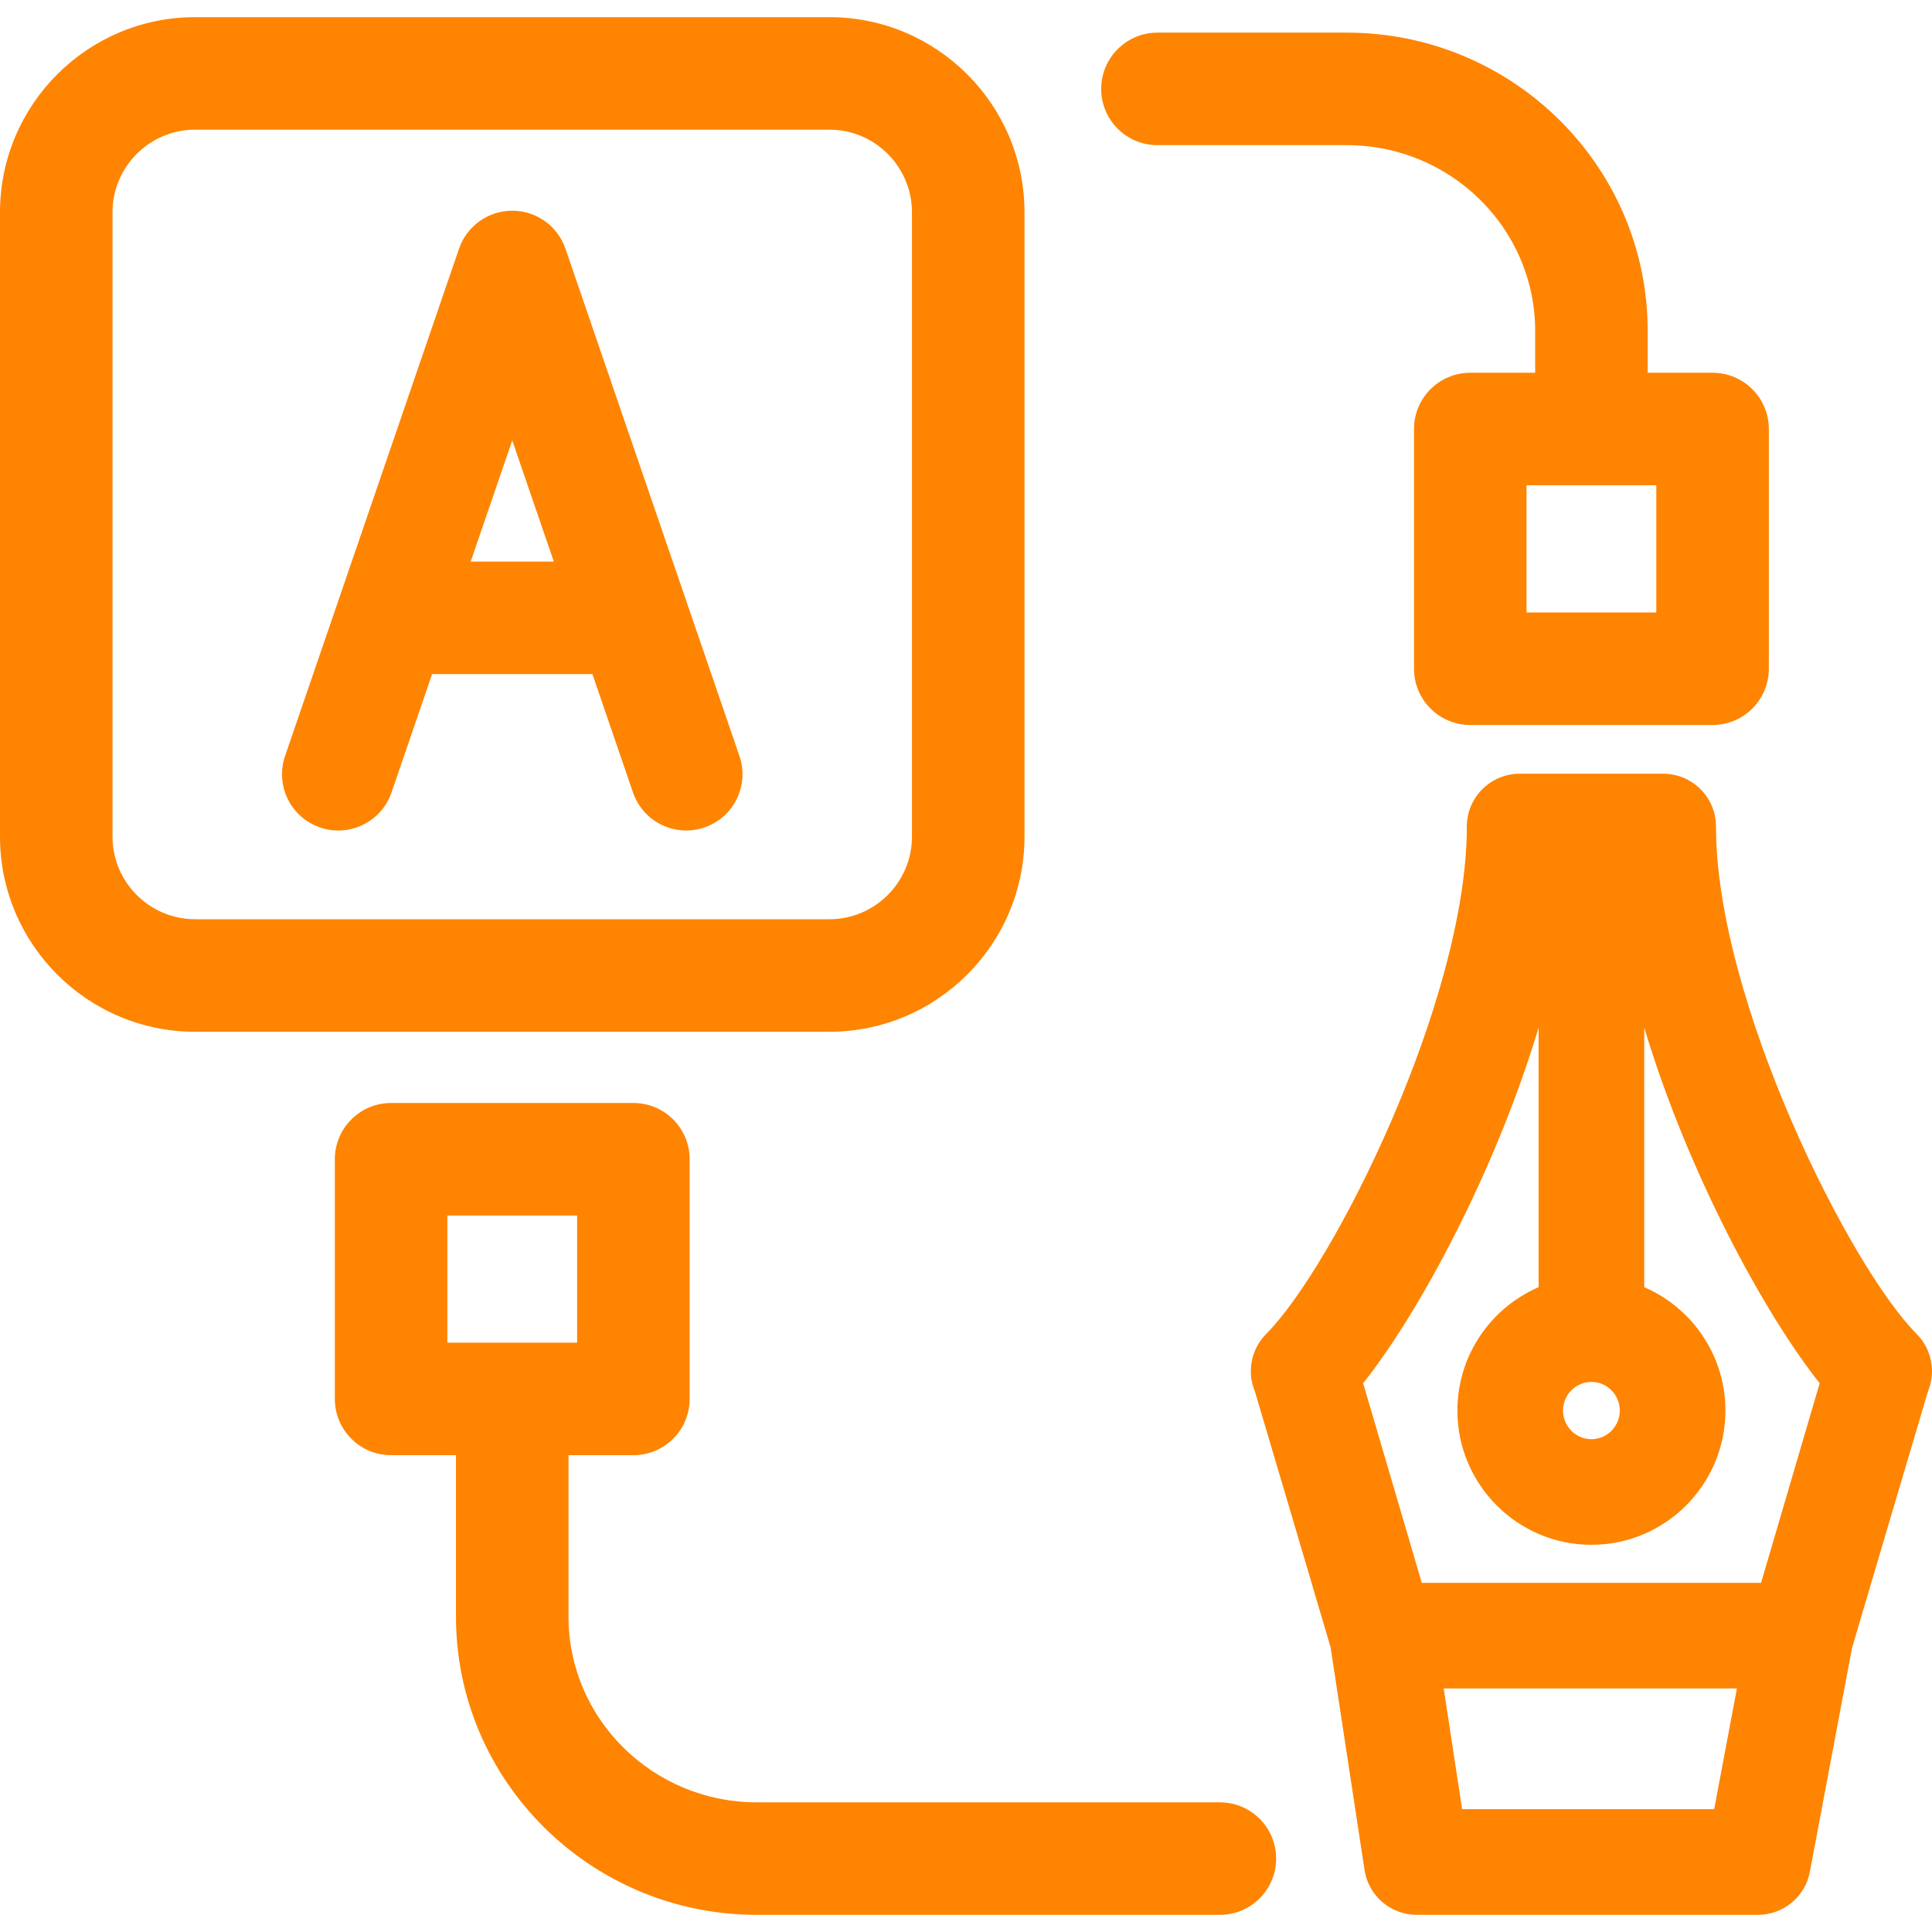
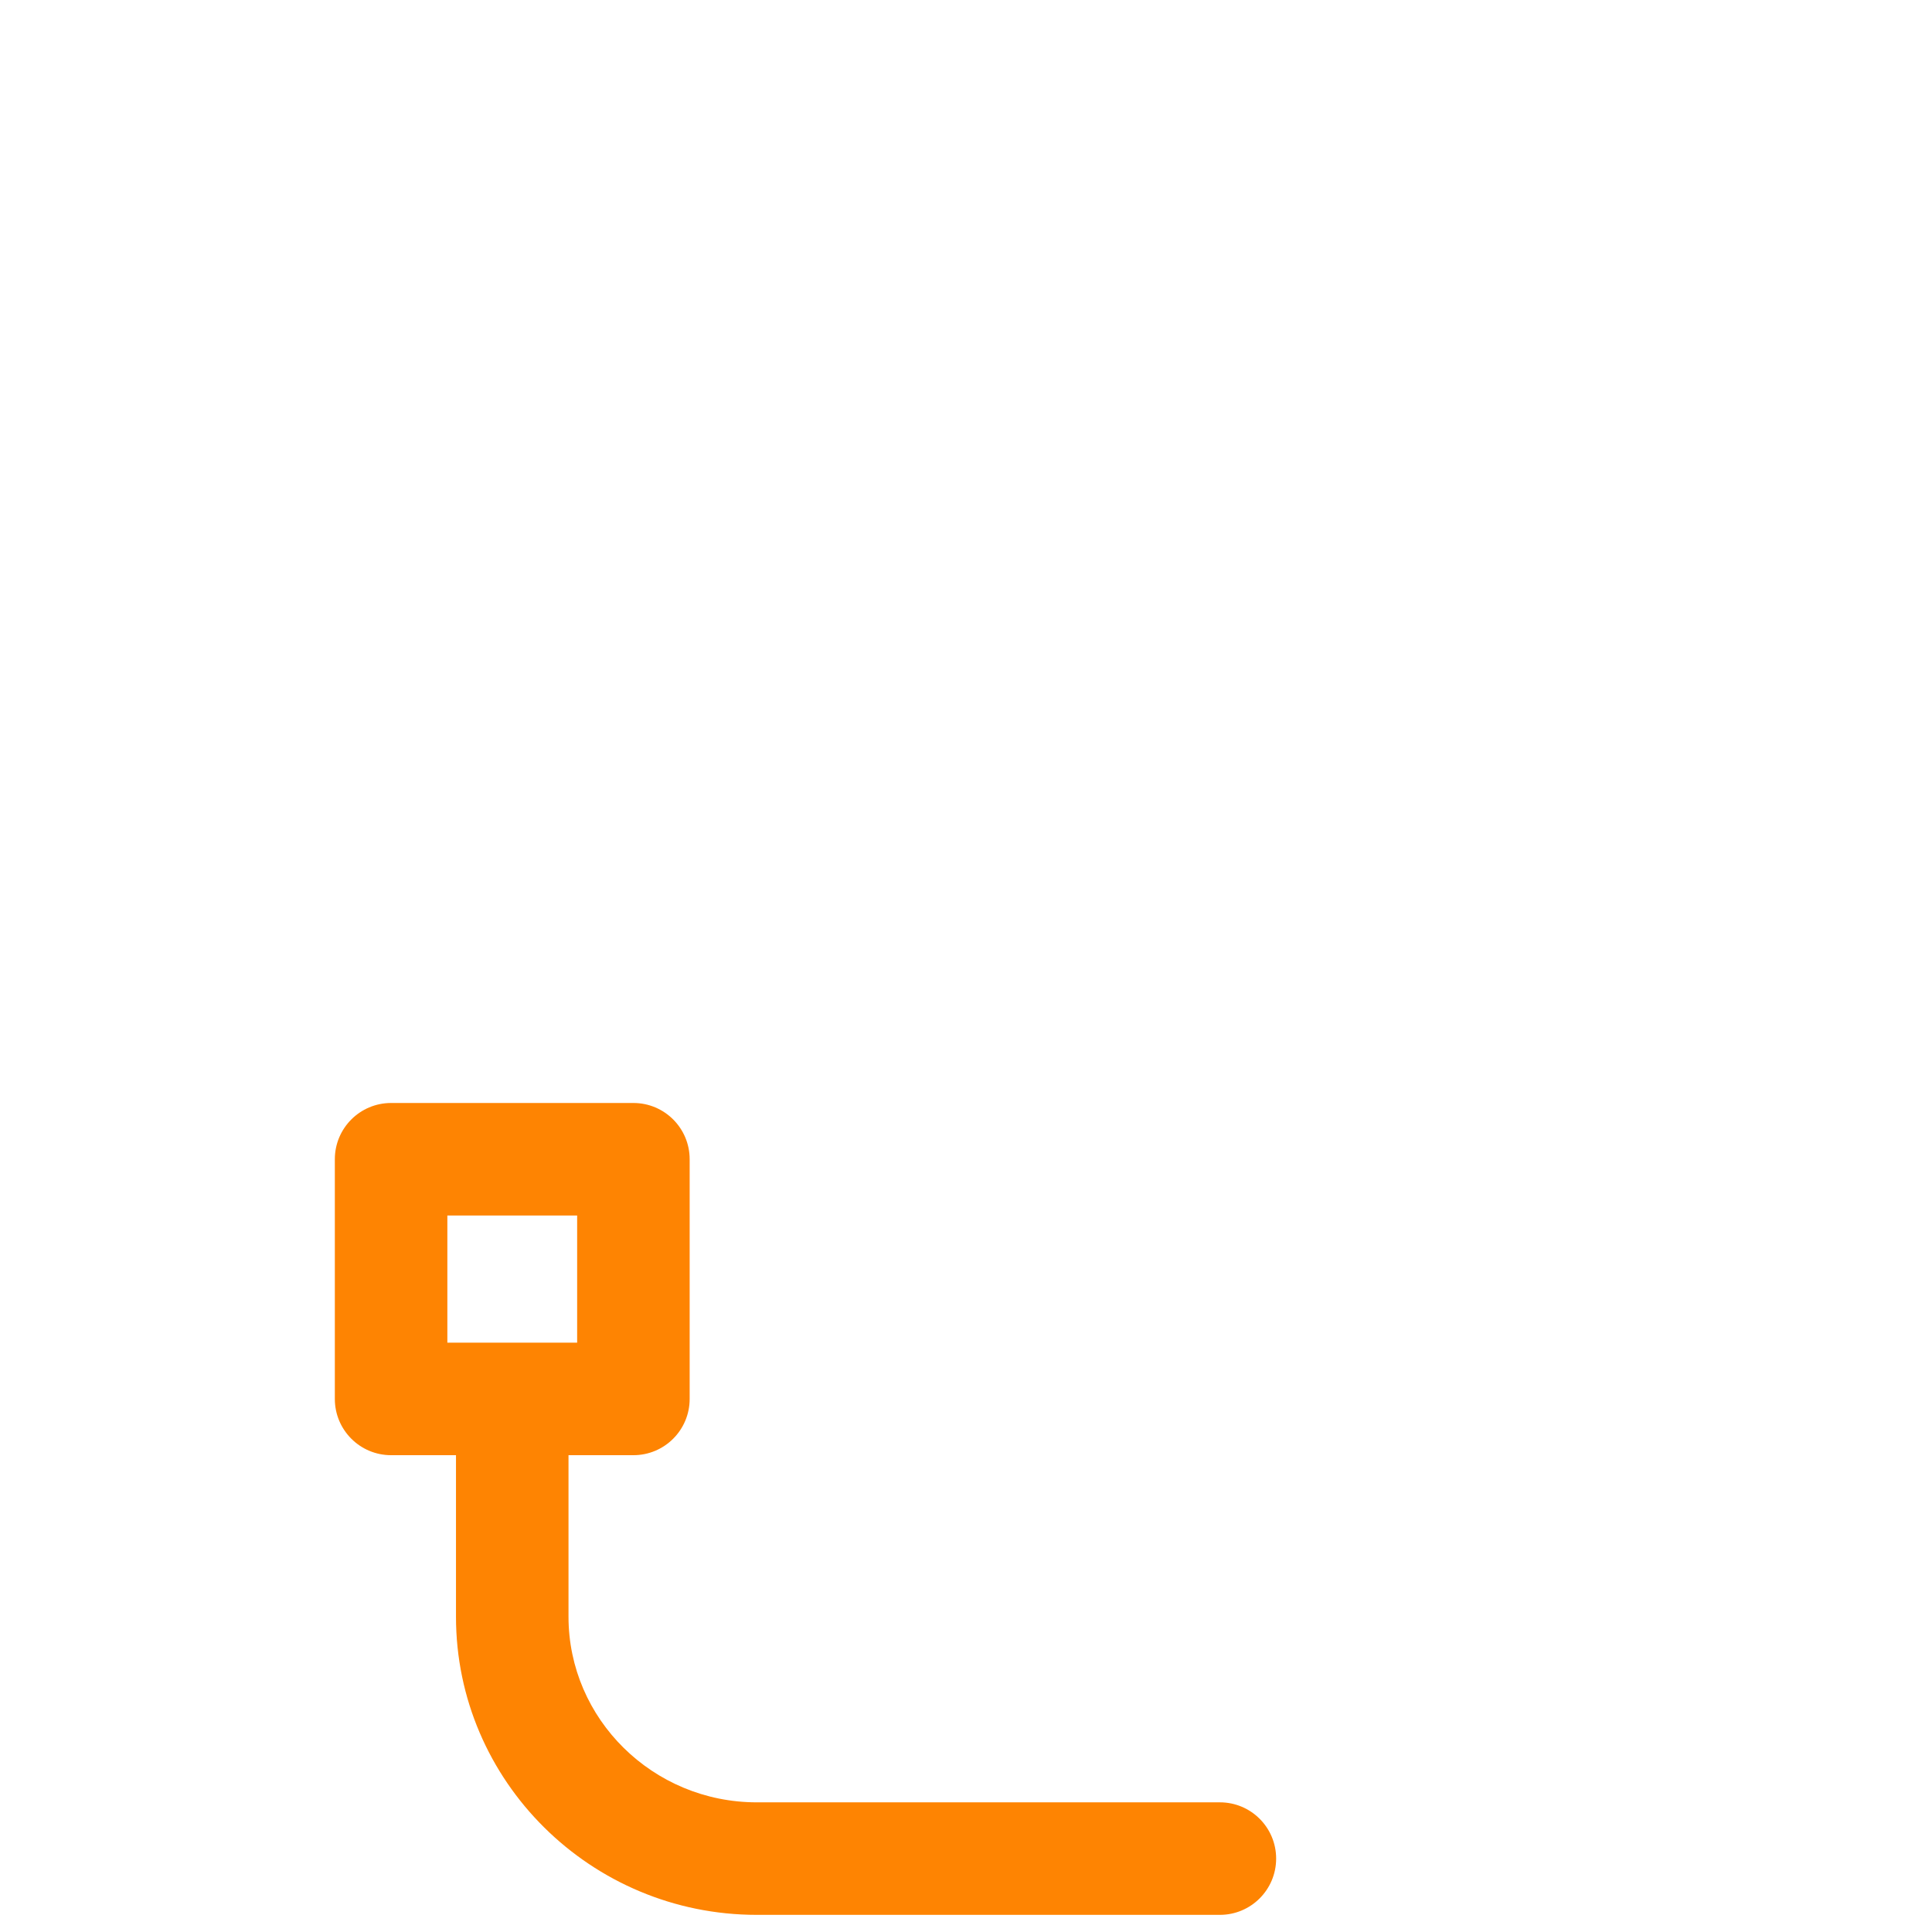
<svg xmlns="http://www.w3.org/2000/svg" version="1.1" width="80" height="80" x="0" y="0" viewBox="0 0 512 512" style="enable-background:new 0 0 512 512" xml:space="preserve" class="">
  <g>
-     <path id="XMLID_164_" d="m507.915 353.488c-17.729-17.783-53.158-88.39-53.158-134.444 0-7.729-6.267-13.996-13.996-13.996h-38.035c-7.729 0-13.996 6.267-13.996 13.996 0 46.052-35.429 116.661-53.158 134.444-3.994 4.006-5.184 10.022-3.016 15.247.135.324 20.056 67.771 20.056 67.771l9.007 59.057c1.043 6.835 6.921 11.886 13.836 11.886h90.428c6.73 0 12.509-4.792 13.754-11.406l11.168-59.301s19.991-67.683 20.126-68.006c2.169-5.226.978-11.242-3.016-15.248zm-86.172 12.735c4.148 0 7.522 3.403 7.522 7.587s-3.374 7.588-7.522 7.588-7.522-3.404-7.522-7.588 3.374-7.587 7.522-7.587zm-13.996-93.896v68.788c-12.643 5.453-21.519 18.053-21.519 32.695 0 19.619 15.932 35.58 35.515 35.58s35.515-15.961 35.515-35.58c0-14.642-8.876-27.242-21.519-32.695v-68.79c11.49 38.235 31.682 75.597 46.495 94.249l-15.532 52.897h-89.918l-15.532-52.897c14.814-18.65 35.005-56.011 46.495-94.247zm46.529 207.129h-66.798l-4.88-31.992h77.703z" fill="#fe8402" data-original="#000000" style="" />
-     <path id="XMLID_163_" d="m271.502 221.714v-165.454c0-28.517-23.199-51.716-51.716-51.716h-168.069c-28.517-.001-51.717 23.199-51.717 51.716v165.455c0 28.517 23.2 51.716 51.717 51.716h168.069c28.517 0 51.716-23.2 51.716-51.717zm-241.684 0v-165.454c0-12.074 9.824-21.898 21.898-21.898h168.069c12.074 0 21.897 9.824 21.897 21.898v165.455c0 12.074-9.823 21.897-21.897 21.897h-168.068c-12.074 0-21.899-9.823-21.899-21.898z" fill="#fe8402" data-original="#000000" style="" />
    <path id="XMLID_162_" d="m323.284 477.638h-122.729c-27.512 0-49.895-22.067-49.895-49.192v-42.806h17.198c8.234 0 14.909-6.675 14.909-14.909v-63.52c0-8.234-6.675-14.909-14.909-14.909h-64.214c-8.234 0-14.909 6.675-14.909 14.909v63.52c0 8.234 6.675 14.909 14.909 14.909h17.197v42.805c0 43.567 35.759 79.012 79.713 79.012h122.729c8.234 0 14.909-6.675 14.909-14.91s-6.673-14.909-14.908-14.909zm-204.73-155.517h34.396v33.701h-34.396z" fill="#fe8402" data-original="#000000" style="" />
-     <path id="XMLID_161_" d="m306.736 38.468h50.203c27.512 0 49.895 22.067 49.895 49.192v11.127h-17.198c-8.234 0-14.909 6.675-14.909 14.91v63.52c0 8.234 6.675 14.909 14.909 14.909h64.215c8.234 0 14.909-6.675 14.909-14.909v-63.52c0-8.234-6.675-14.91-14.909-14.91h-17.198v-11.127c0-43.567-35.759-79.011-79.713-79.011h-50.203c-8.234 0-14.909 6.675-14.909 14.909s6.674 14.91 14.908 14.91zm132.205 123.84h-34.396v-33.701h34.396z" fill="#fe8402" data-original="#000000" style="" />
-     <path id="XMLID_160_" d="m149.854 65.913c-2.067-6.026-7.733-10.073-14.104-10.073-6.37 0-12.037 4.047-14.104 10.073l-46.101 134.432c-2.671 7.789 1.478 16.269 9.267 18.939 7.788 2.672 16.269-1.478 18.94-9.267l10.76-31.376h42.478l10.76 31.376c2.122 6.187 7.908 10.077 14.103 10.077 1.604 0 3.235-.261 4.838-.811 7.789-2.671 11.938-11.151 9.267-18.939zm-25.116 82.91 11.013-32.114 11.013 32.114z" fill="#fe8402" data-original="#000000" style="" />
  </g>
</svg>